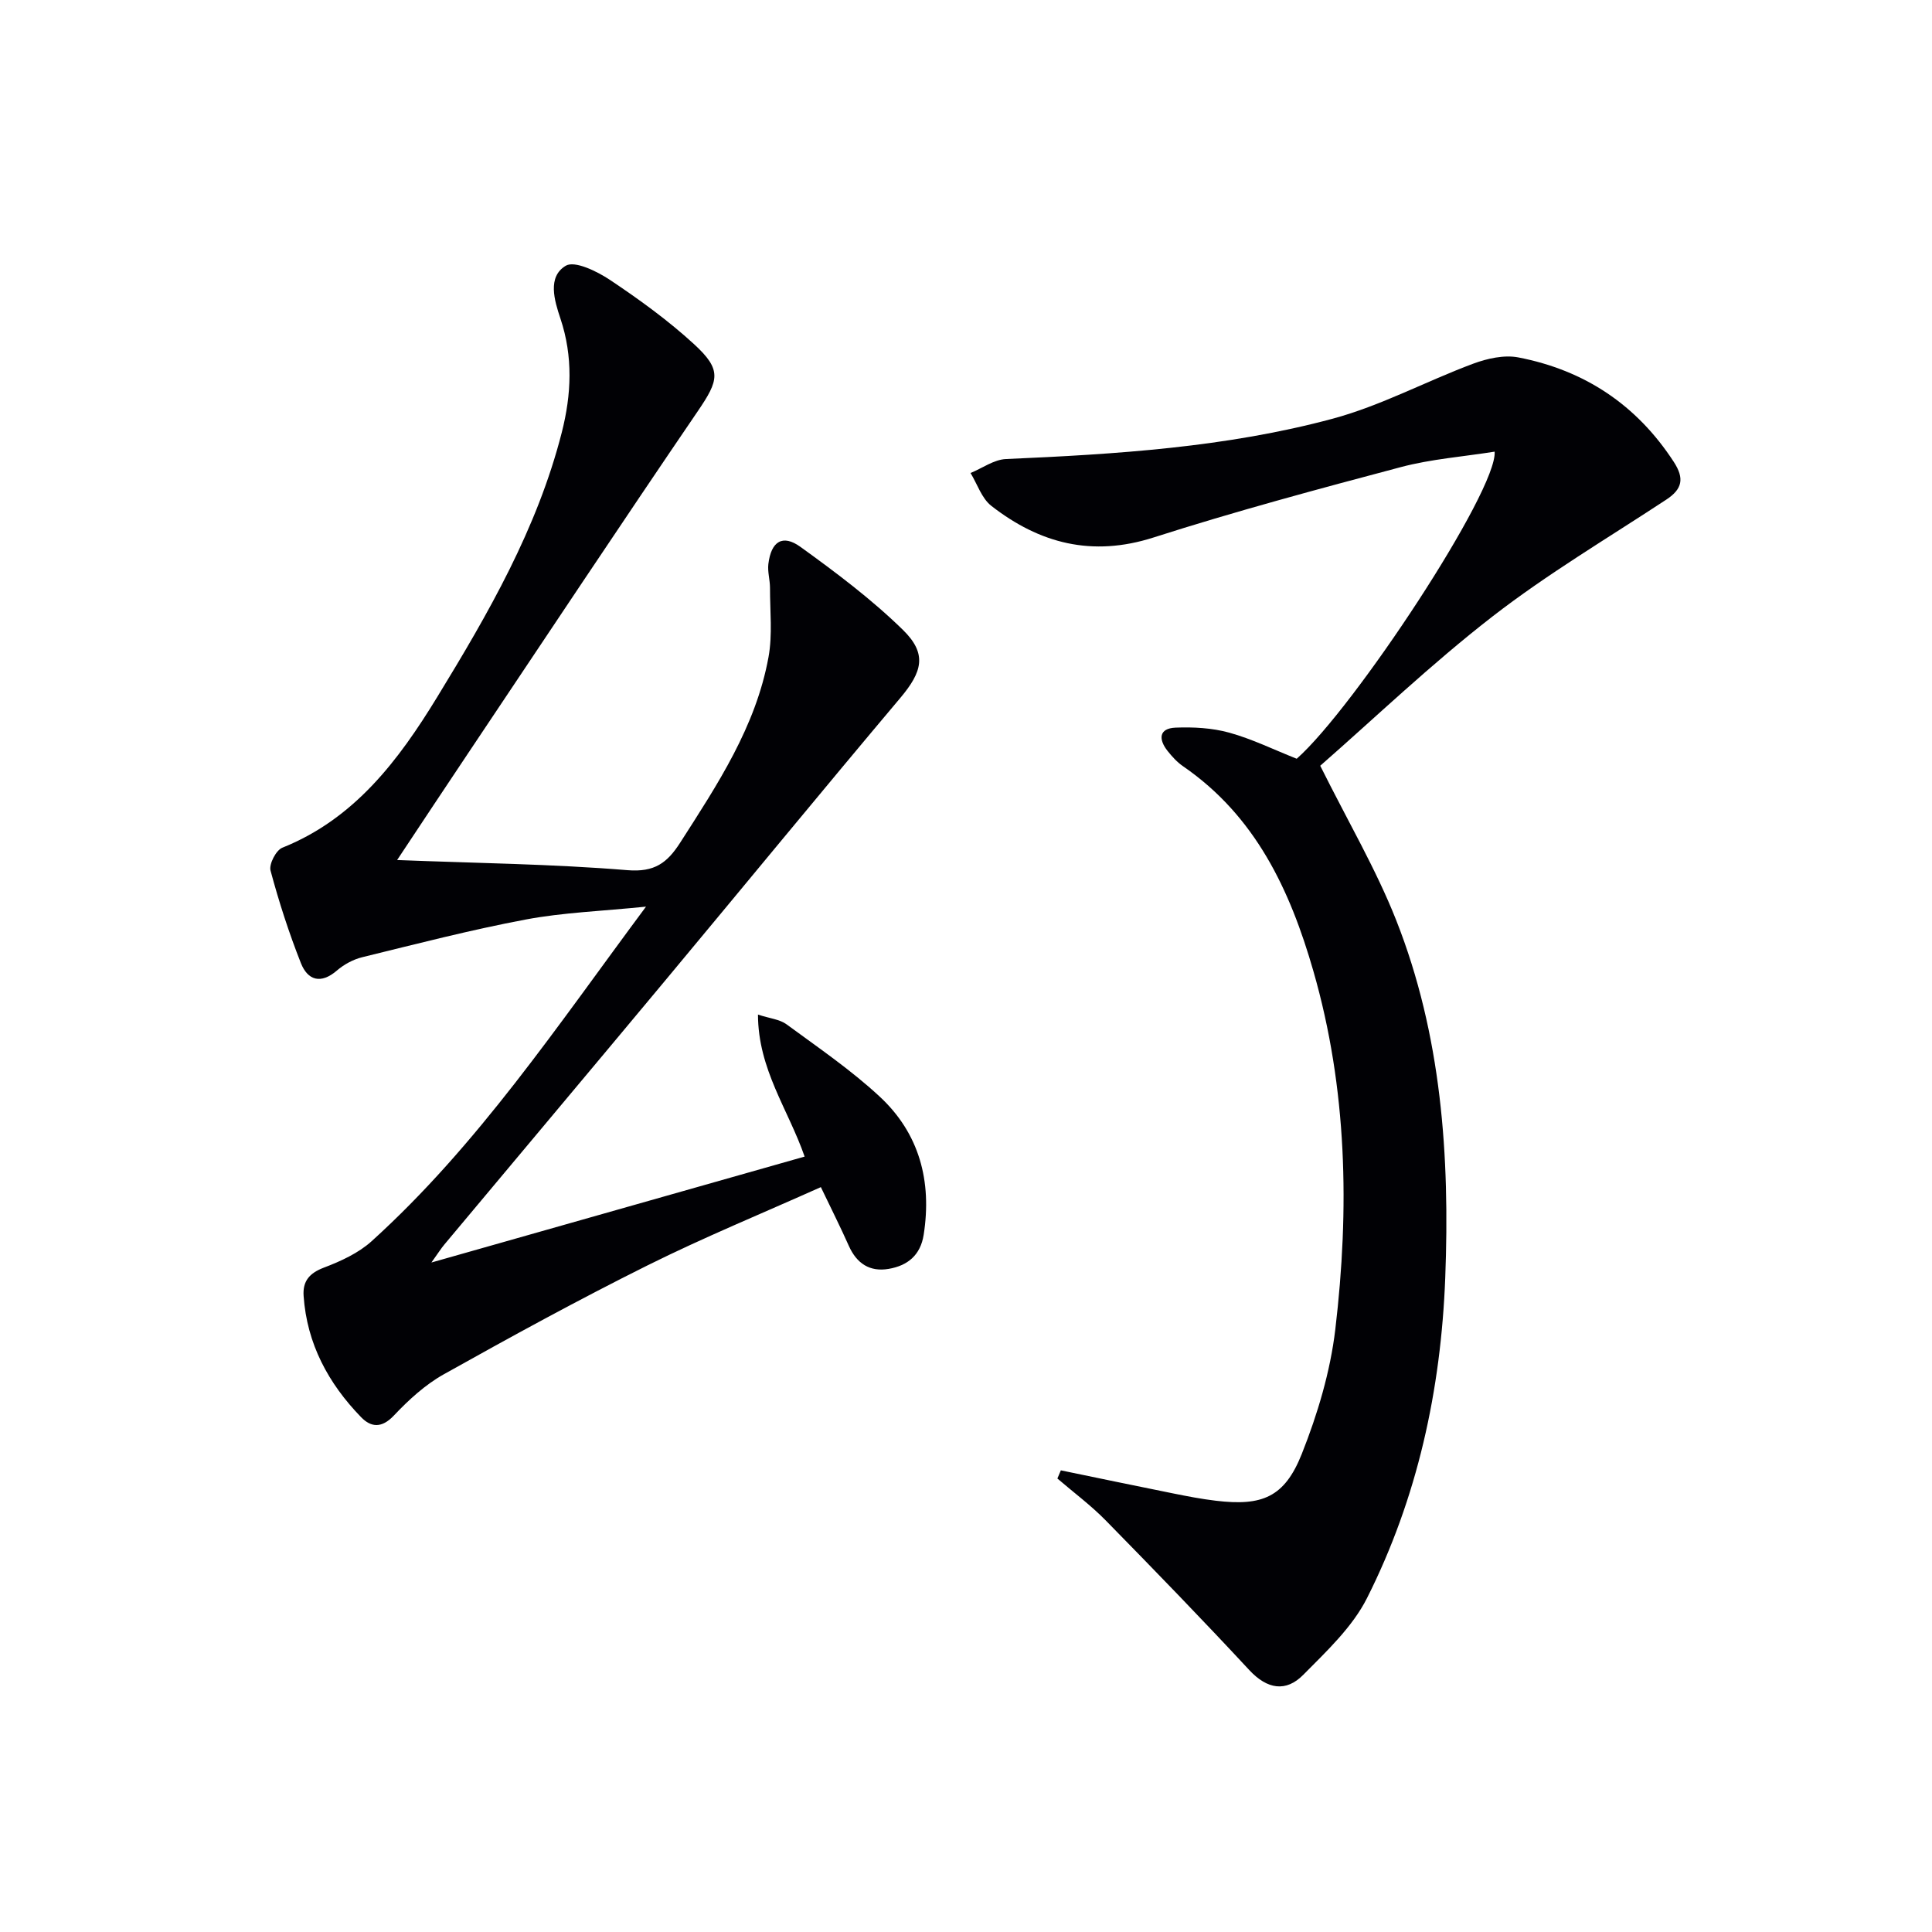
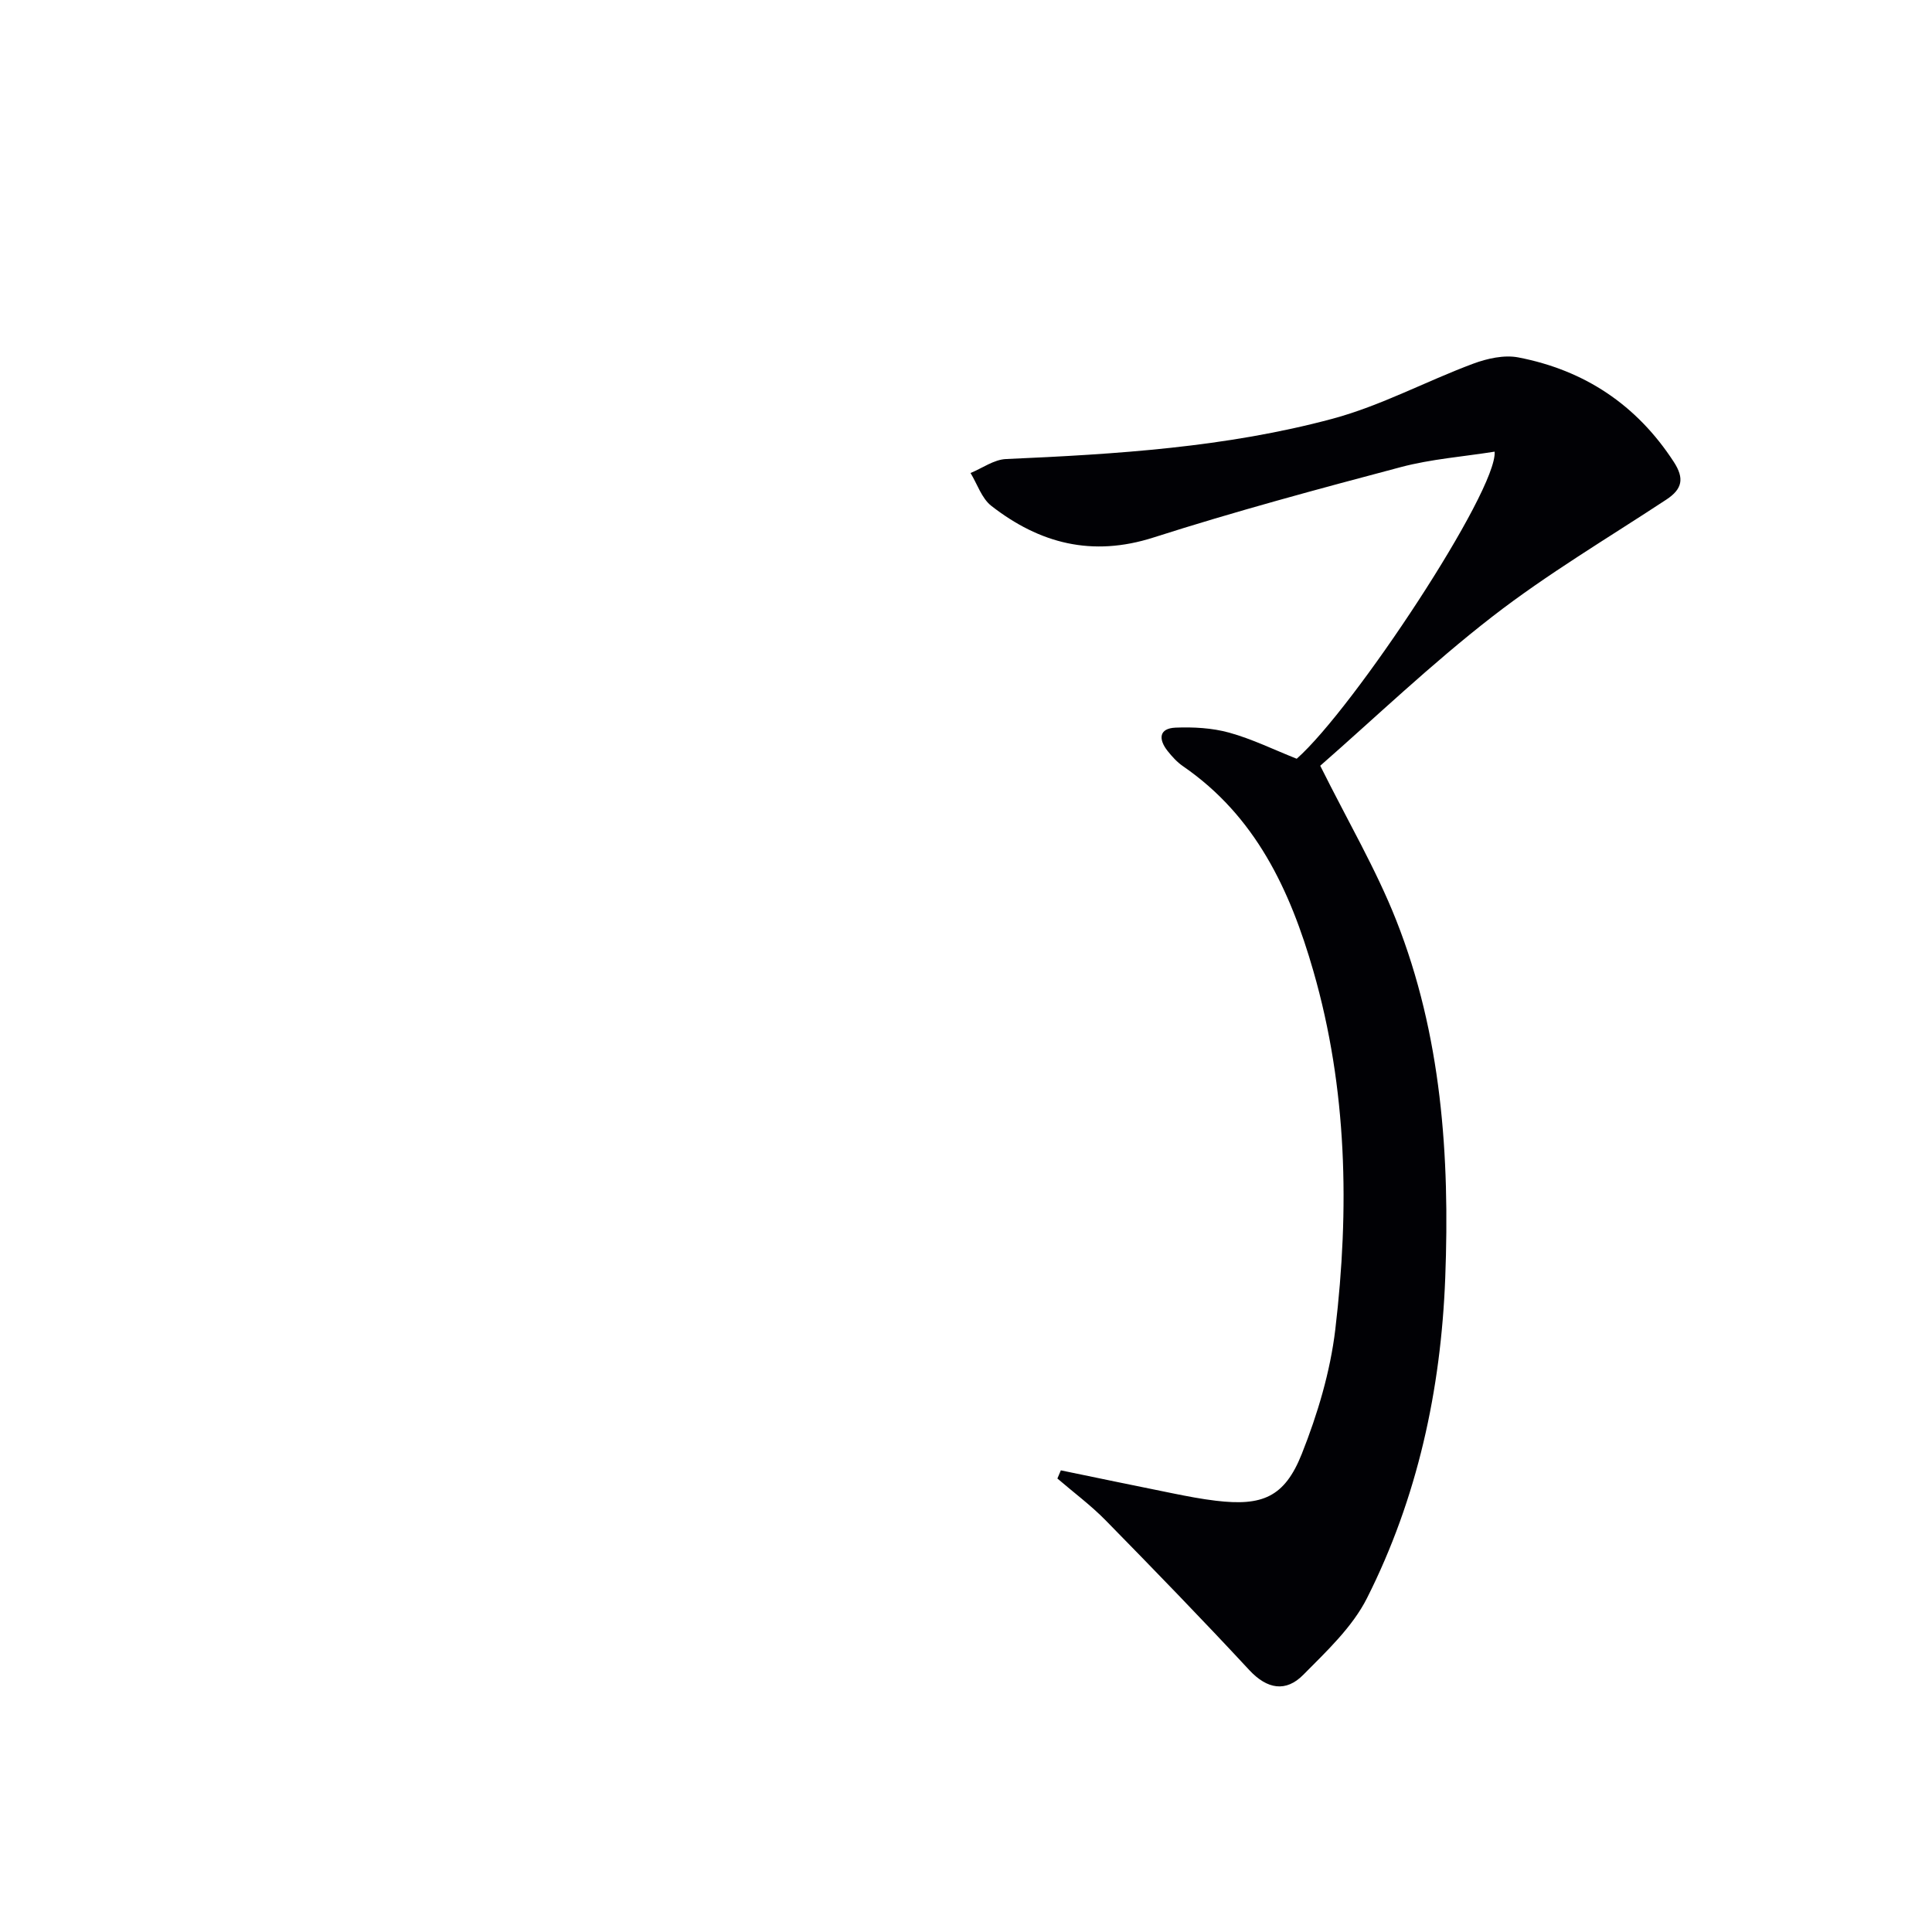
<svg xmlns="http://www.w3.org/2000/svg" enable-background="new 0 0 400 400" viewBox="0 0 400 400">
-   <path d="m82.22 178.06c16.5.65 32.14.82 47.69 2.1 5.62.46 8.23-1.52 10.91-5.69 7.73-12.06 15.67-24.03 18.29-38.42.85-4.65.3-9.55.31-14.34 0-1.65-.53-3.33-.34-4.93.57-4.69 2.94-6.23 6.65-3.55 7.37 5.32 14.71 10.83 21.19 17.16 5.1 4.98 4.04 8.69-.53 14.12-16.41 19.48-32.56 39.17-48.86 58.73-15.13 18.16-30.34 36.26-45.5 54.39-.7.83-1.28 1.76-2.71 3.76 26.52-7.53 51.82-14.71 77.27-21.93-3.41-9.81-9.63-18.04-9.66-29.4 2.48.81 4.51.98 5.92 2.02 6.55 4.81 13.32 9.43 19.25 14.93 8.24 7.63 10.87 17.53 9.14 28.62-.66 4.25-3.33 6.41-7.26 7.08-3.9.66-6.6-1.11-8.23-4.75-1.74-3.91-3.67-7.73-5.8-12.18-12.09 5.42-24.21 10.39-35.9 16.21-14.26 7.1-28.26 14.76-42.16 22.54-3.85 2.15-7.29 5.31-10.34 8.54-2.52 2.67-4.73 2.47-6.8.33-6.77-6.98-11.21-15.19-11.89-25.09-.21-3.04 1.17-4.71 4.19-5.86 3.51-1.33 7.17-3.01 9.9-5.48 21.99-19.91 38.35-44.45 56.8-69.26-9.23.94-17.16 1.21-24.87 2.66-11.38 2.14-22.62 5.05-33.88 7.81-1.88.46-3.79 1.5-5.25 2.76-3.34 2.88-6.04 2.02-7.45-1.53-2.47-6.25-4.55-12.68-6.29-19.17-.35-1.32 1.14-4.21 2.44-4.73 14.99-6 24.09-18.15 32.03-31.13 10.58-17.3 20.75-34.92 25.83-54.85 2-7.85 2.36-15.69-.28-23.58-1.25-3.74-2.74-8.63 1.1-10.93 1.86-1.11 6.49 1.15 9.17 2.94 6.06 4.05 12.04 8.38 17.4 13.3 5.8 5.33 5.16 7.43.75 13.9-16.01 23.5-31.74 47.19-47.55 70.82-4.71 7.01-9.35 14.07-14.68 22.08z" fill="#010105" />
  <path d="m219.64 304.42c7.75 1.6 15.5 3.22 23.26 4.78 2.93.59 5.87 1.16 8.83 1.51 9.59 1.15 14.22-.71 17.79-9.69 3.27-8.23 5.9-17.02 6.94-25.78 2.95-24.92 2.48-49.8-4.54-74.19-4.83-16.8-11.98-32.09-27-42.42-1.22-.84-2.26-1.99-3.19-3.16-1.88-2.38-1.85-4.67 1.65-4.82 3.7-.15 7.59.06 11.13 1.04 4.76 1.32 9.26 3.54 13.96 5.4 11.86-10.48 41.57-55.49 40.98-63.58-6.54 1.04-13.14 1.53-19.43 3.2-17.15 4.55-34.3 9.16-51.19 14.57-12.73 4.08-23.59 1.24-33.59-6.55-1.99-1.55-2.9-4.5-4.3-6.8 2.44-1 4.85-2.78 7.33-2.89 22.78-1 45.56-2.41 67.64-8.35 9.99-2.69 19.33-7.75 29.09-11.39 2.91-1.08 6.42-1.87 9.36-1.3 13.68 2.64 24.49 9.8 32.18 21.63 2.24 3.45 1.76 5.63-1.55 7.81-12.08 7.95-24.59 15.36-35.99 24.2-12.71 9.85-24.39 21.04-35.66 30.9 5.73 11.51 11.55 21.41 15.72 31.96 9.39 23.77 11.13 48.83 10.16 74.1-.89 23.16-5.74 45.52-16.19 66.26-3.03 6.01-8.36 11-13.2 15.89-3.58 3.63-7.46 3.02-11.18-.98-9.73-10.49-19.7-20.76-29.72-30.98-3.08-3.14-6.66-5.8-10.01-8.68.24-.55.48-1.12.72-1.69z" fill="#010105" />
</svg>